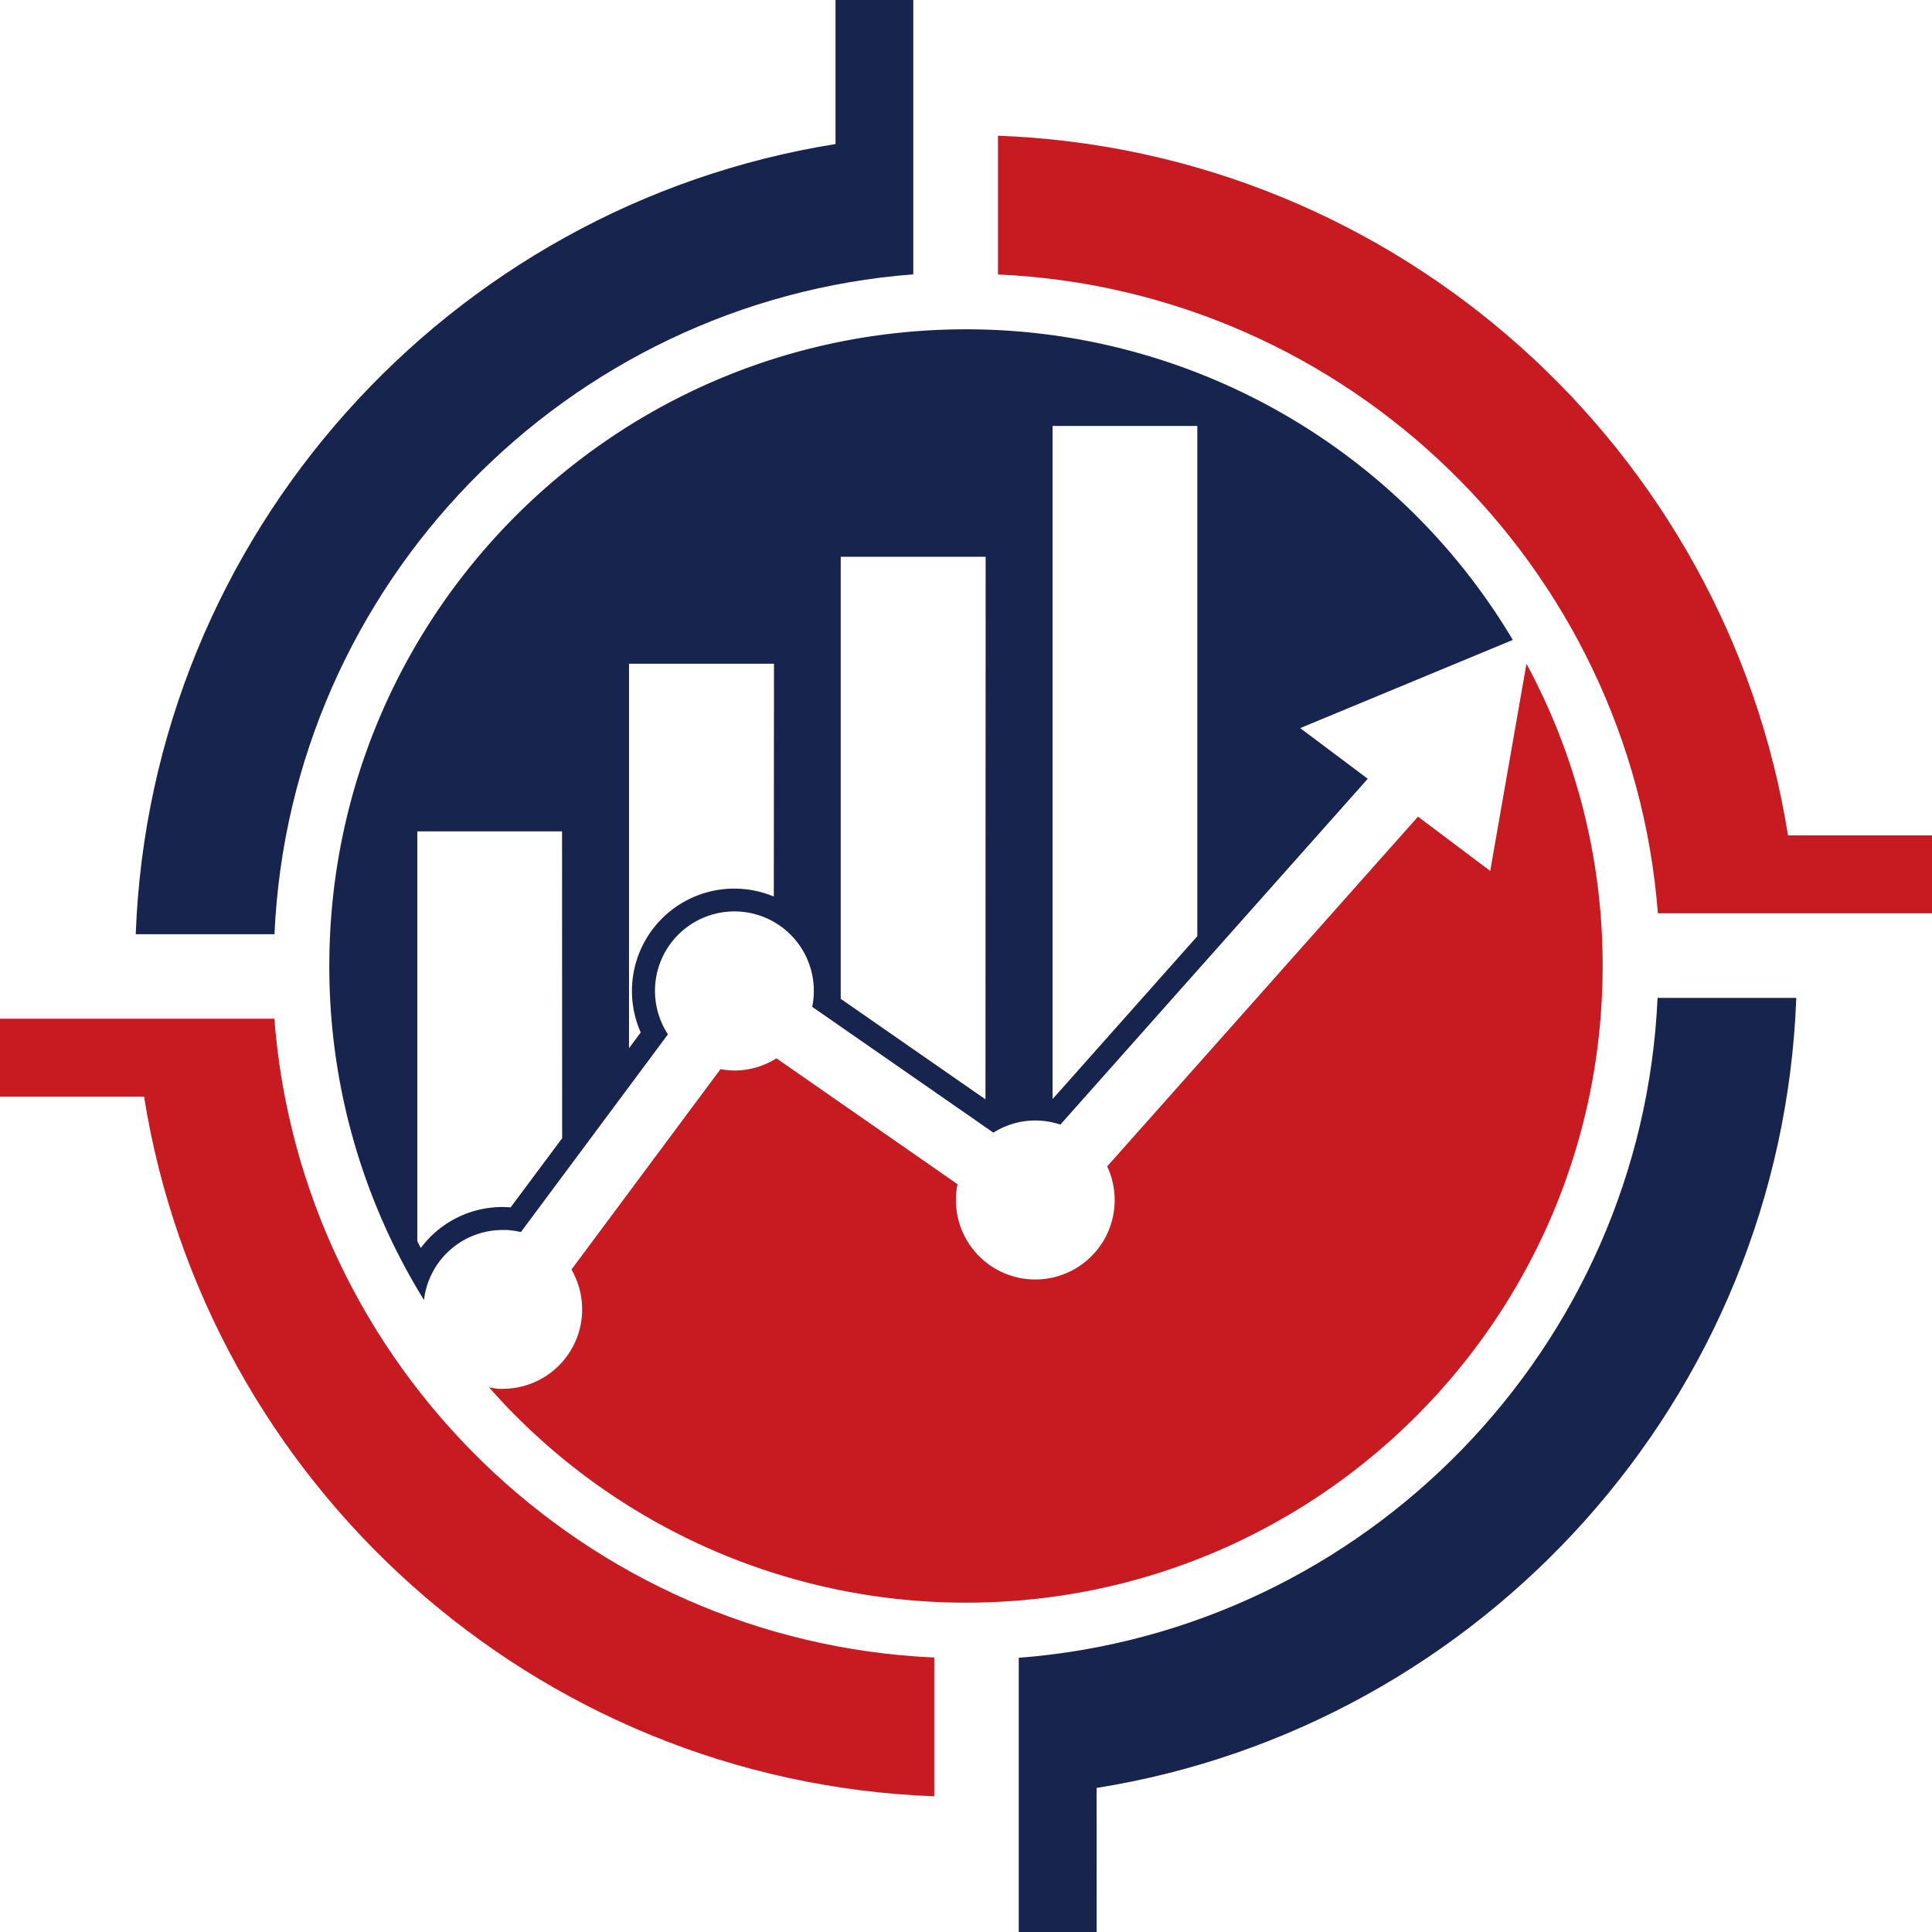
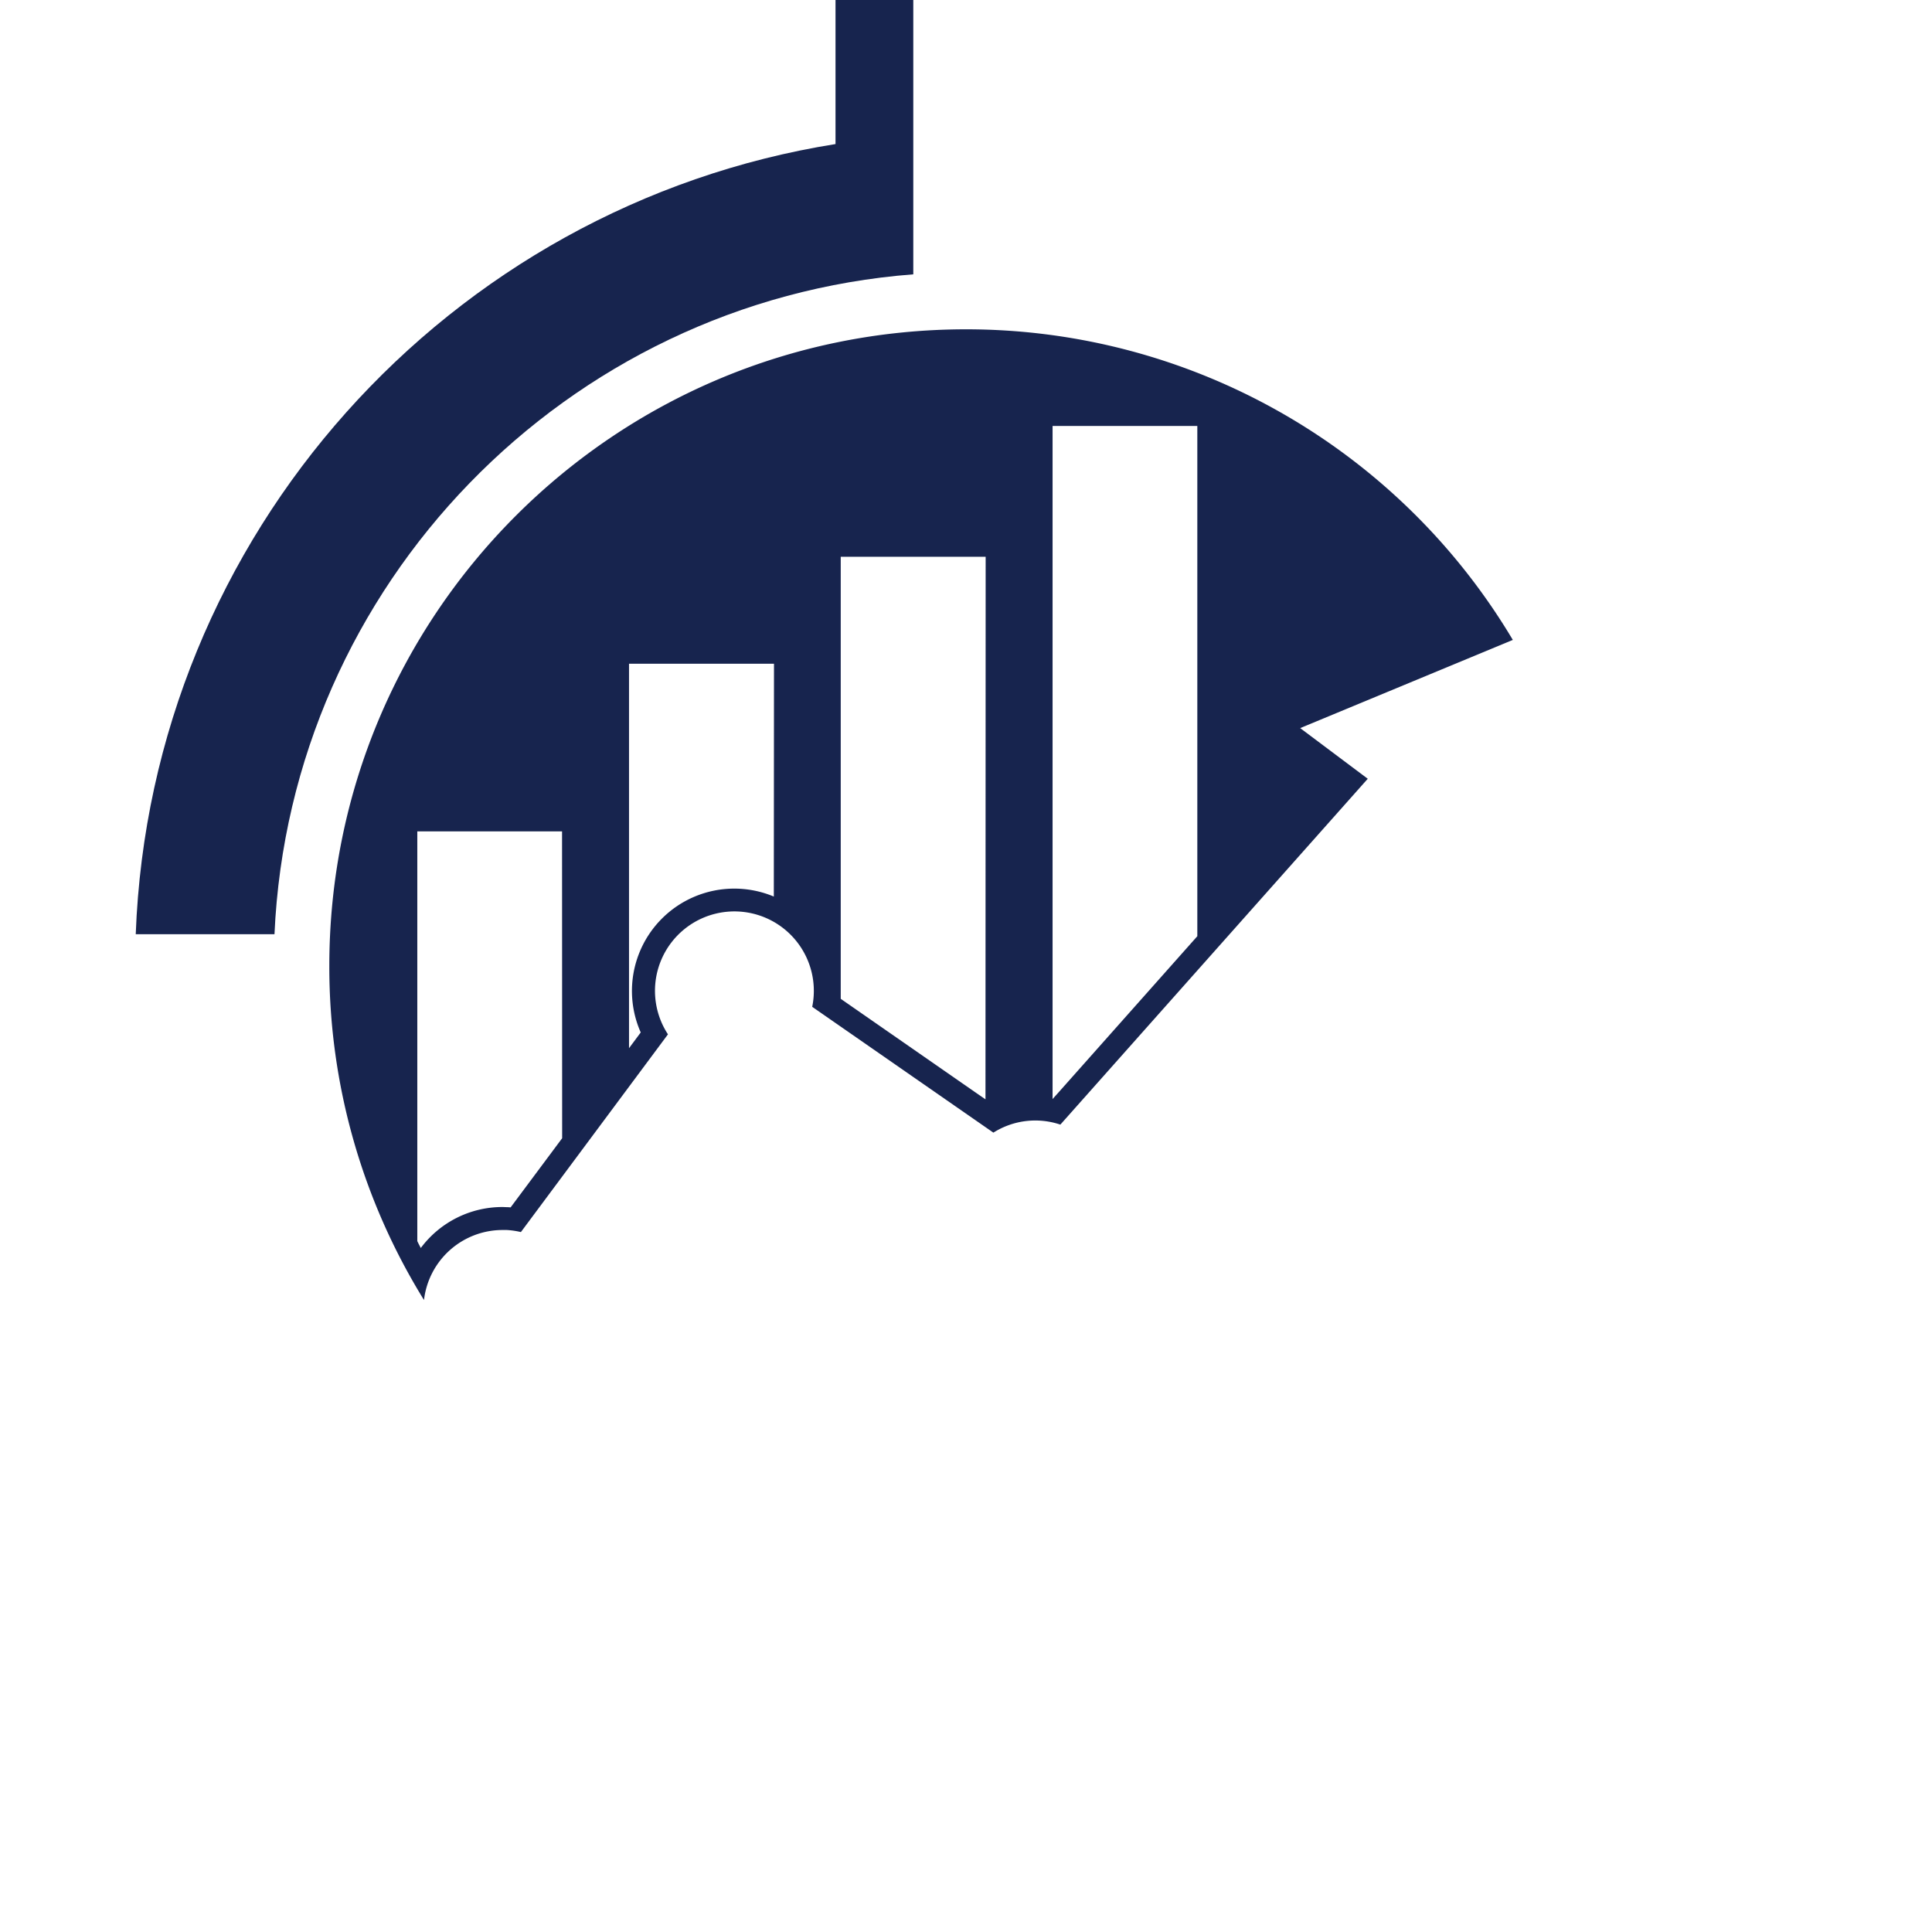
<svg xmlns="http://www.w3.org/2000/svg" id="Layer_1" data-name="Layer 1" viewBox="0 0 784.97 784.97">
  <defs>
    <style>.cls-1{fill:#17244e;}.cls-2{fill:#c81b21;}</style>
  </defs>
  <path class="cls-1" d="M718,341.15C561,366.21,439.72,499.72,433.68,662.2h56.37C496.4,520,608.63,404.93,749.6,394.08V282.62H718Z" transform="translate(-378.53 -282.62)" />
-   <path class="cls-2" d="M437.06,728.16c25.06,157,158.57,278.24,321.05,284.29V956.07C615.93,949.72,500.84,837.49,490,696.52H378.53v31.64Z" transform="translate(-378.53 -282.62)" />
-   <path class="cls-1" d="M824.07,1009.06c157-25.06,278.24-158.57,284.29-321H1052c-6.35,142.17-118.58,257.26-259.55,268.12v111.45h31.64Z" transform="translate(-378.53 -282.62)" />
-   <path class="cls-2" d="M1105,622.05c-25-157-158.56-278.24-321-284.29v56.38c142.17,6.35,257.26,118.58,268.12,259.55H1163.5V622.05Z" transform="translate(-378.53 -282.62)" />
-   <path class="cls-2" d="M998.73,552.3,984,636.47l-29.34-22.05L828.37,756.53a32.25,32.25,0,1,1-61.45,13.67,32.51,32.51,0,0,1,.65-6.45L694,712.61a31.93,31.93,0,0,1-17,4.95,32.73,32.73,0,0,1-5.73-.55l-60.57,81.43a32.26,32.26,0,0,1-27.89,48.45c-.59,0-1.19,0-1.78,0a34.14,34.14,0,0,1-3.8-.59A258,258,0,0,0,771,933.78c142.88,0,258.68-115.83,258.68-258.68A257.47,257.47,0,0,0,998.73,552.3Z" transform="translate(-378.53 -282.62)" />
  <path class="cls-1" d="M993.19,542.62A258.47,258.47,0,0,0,771,416.42c-142.85,0-258.67,115.82-258.67,258.68A257.44,257.44,0,0,0,550.8,810.82a32.15,32.15,0,0,1,31.86-28.45c.6,0,1.19,0,1.8,0a32.9,32.9,0,0,1,5.71.84l59.75-80.34a32.27,32.27,0,1,1,58.61-11.18l73.61,51.12a31.87,31.87,0,0,1,27.21-3.26l124.9-140.52L906.8,578.45ZM606.93,745.08,586,773.17c-.37,0-.73-.06-1.09-.07-.8,0-1.55-.07-2.28-.07a41.35,41.35,0,0,0-33.13,16.65c-.48-.93-1-1.87-1.42-2.8V620.4h58.81Zm86-98.19a41.58,41.58,0,0,0-54.07,55.21l-4.76,6.4V552.3H693Zm86,82.39-4.54-3.14-54.27-37.7V508.84H779ZM865,663l-56.54,63.63-2.27,2.53V455.68H865Z" transform="translate(-378.53 -282.62)" />
</svg>